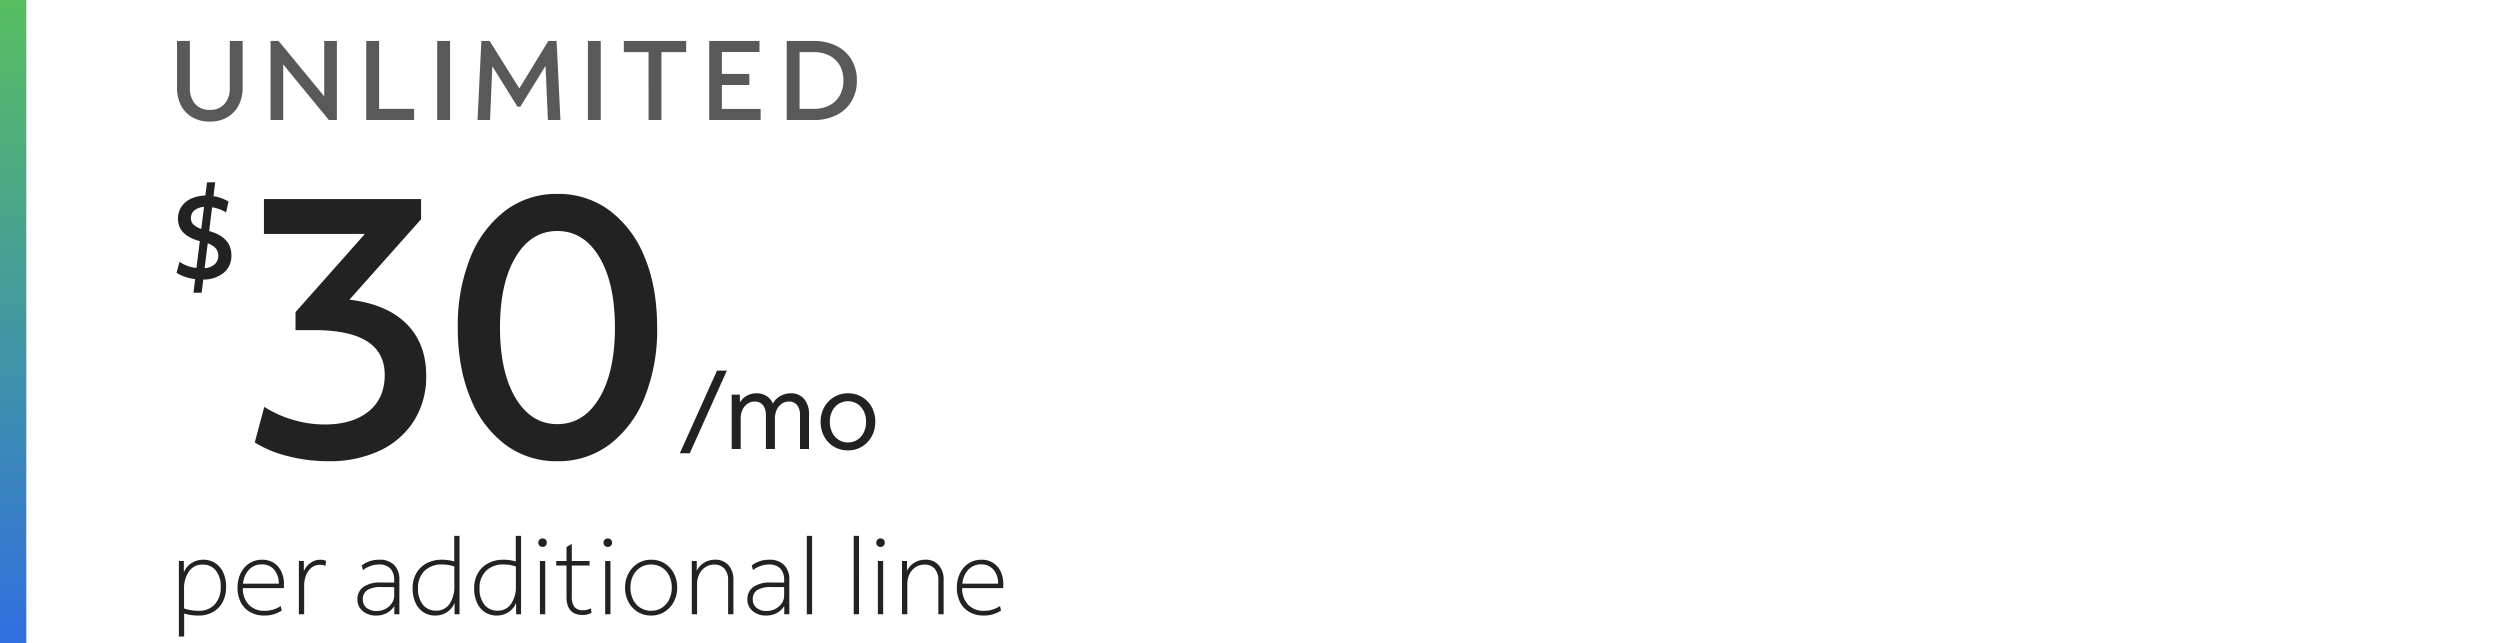
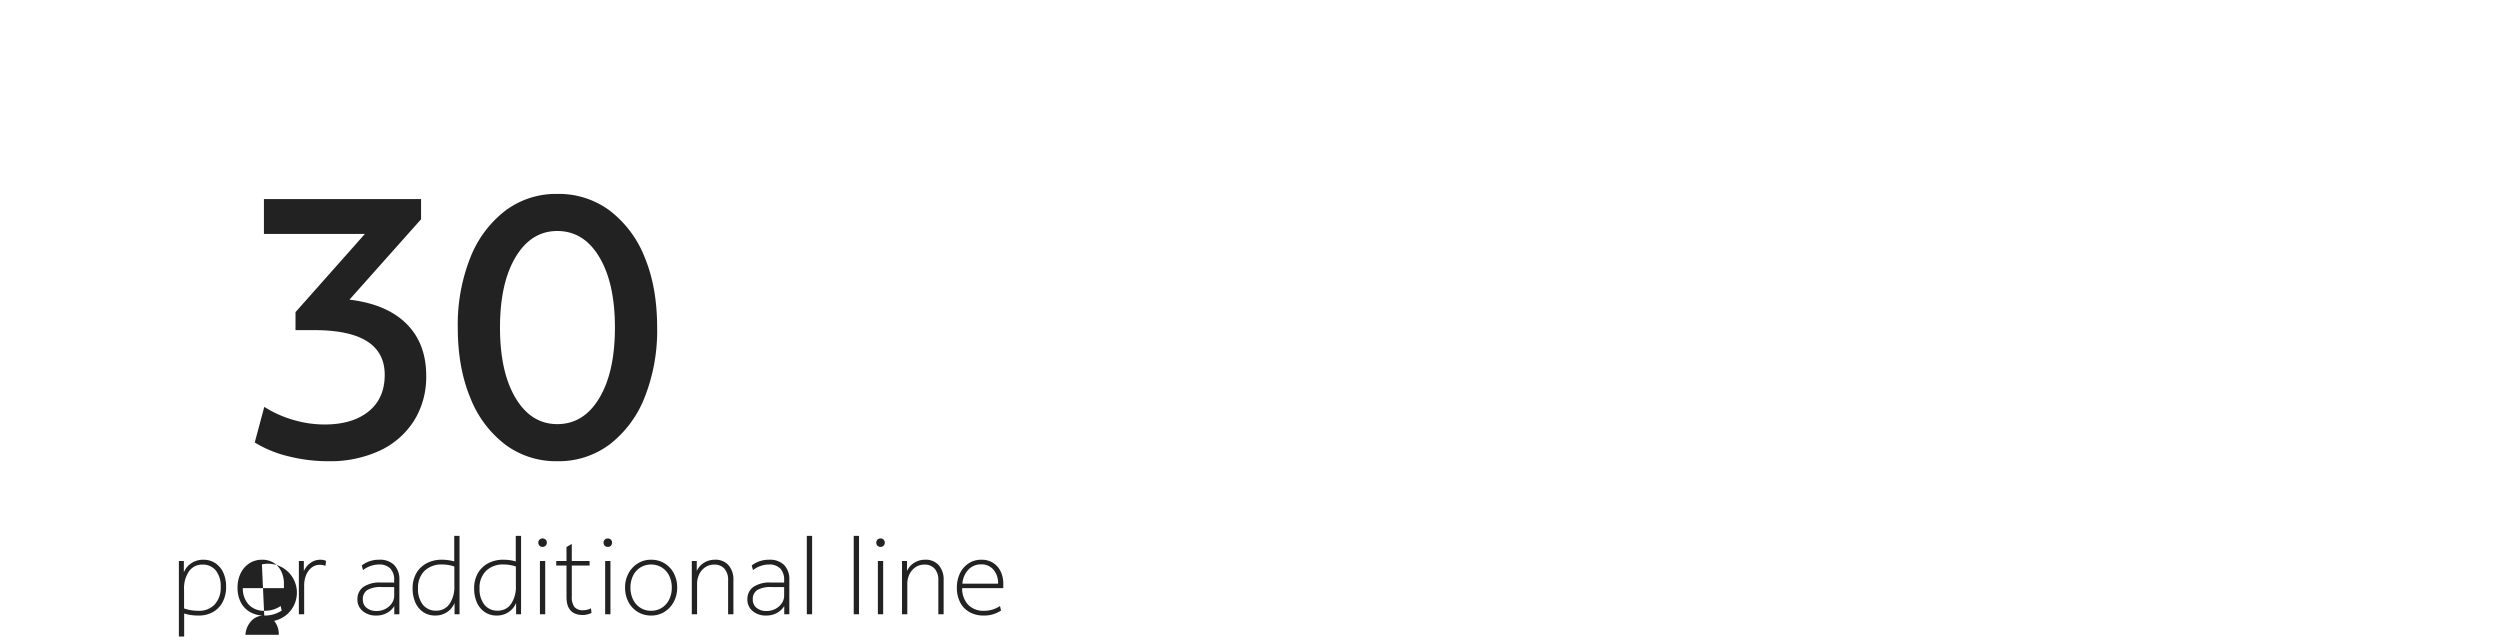
<svg xmlns="http://www.w3.org/2000/svg" width="855" height="220" viewBox="0 0 855 220">
  <defs>
    <clipPath id="clip-path">
      <rect id="Rectangle_39742" data-name="Rectangle 39742" width="798" height="121" transform="translate(-0.39 -0.363)" fill="#222" />
    </clipPath>
    <linearGradient id="linear-gradient" x1="0.5" x2="0.5" y2="1" gradientUnits="objectBoundingBox">
      <stop offset="0" stop-color="#57bf60" />
      <stop offset="1" stop-color="#2f70e0" />
    </linearGradient>
    <clipPath id="clip-fg-price-lockup-unlimited-30-t">
      <rect width="855" height="220" />
    </clipPath>
  </defs>
  <g id="fg-price-lockup-unlimited-30-t" clip-path="url(#clip-fg-price-lockup-unlimited-30-t)">
    <g id="Group_69042" data-name="Group 69042" transform="translate(-15 -155)">
      <g id="Group_59940" data-name="Group 59940" transform="translate(72.39 169.005)">
-         <path id="Path_83662" data-name="Path 83662" d="M1.335,39.31V13.484h1.7V17.36a6.814,6.814,0,0,1,2.608-3.151A7.253,7.253,0,0,1,9.7,13.05a7.229,7.229,0,0,1,4.075,1.159,7.7,7.7,0,0,1,2.735,3.242,11.354,11.354,0,0,1,.978,4.872,10.917,10.917,0,0,1-1.159,5.143,8.417,8.417,0,0,1-3.278,3.441,9.736,9.736,0,0,1-4.98,1.232,16.521,16.521,0,0,1-4.926-.688v7.86ZM3.11,23.191v6.52a14.841,14.841,0,0,0,4.926.8,7.226,7.226,0,0,0,5.578-2.191,8.482,8.482,0,0,0,2.028-5.995,8.538,8.538,0,0,0-1.666-5.578,5.588,5.588,0,0,0-4.564-2.028A5.441,5.441,0,0,0,4.812,17,10.137,10.137,0,0,0,3.11,23.191Zm27.419,8.947a9.558,9.558,0,0,1-4.817-1.177,8.033,8.033,0,0,1-3.187-3.314A10.68,10.68,0,0,1,21.4,22.612a10.988,10.988,0,0,1,1.069-4.944,8.365,8.365,0,0,1,2.97-3.387A7.851,7.851,0,0,1,29.8,13.05a7.275,7.275,0,0,1,3.912,1.032,7.07,7.07,0,0,1,2.608,2.9,9.482,9.482,0,0,1,.942,4.328v1.449H23.212a7.984,7.984,0,0,0,2.028,5.669A7.07,7.07,0,0,0,30.6,30.508a9.387,9.387,0,0,0,5.542-1.63l.362,1.557A10.466,10.466,0,0,1,30.529,32.138Zm-.8-17.495a5.848,5.848,0,0,0-4.383,1.793,7.881,7.881,0,0,0-2.065,4.8H35.491a7.024,7.024,0,0,0-1.576-4.781A5.271,5.271,0,0,0,29.732,14.643ZM42.373,31.7V13.484h1.7v3.477a6.567,6.567,0,0,1,2.264-2.807,5.575,5.575,0,0,1,3.314-1.1,4.528,4.528,0,0,1,2.028.4l-.217,1.7a4.875,4.875,0,0,0-1.956-.362,4.4,4.4,0,0,0-2.735.924,6.108,6.108,0,0,0-1.9,2.554,9.418,9.418,0,0,0-.688,3.695V31.7Zm26.477.435A6.893,6.893,0,0,1,64.2,30.6,4.988,4.988,0,0,1,62.4,26.632a4.99,4.99,0,0,1,2.065-4.292,9.918,9.918,0,0,1,5.9-1.5h2.336q1.032,0,2.264.036v-.8a5.584,5.584,0,0,0-1.322-4.02,5.155,5.155,0,0,0-3.894-1.376,8.938,8.938,0,0,0-5.433,1.92l-.435-1.594a9.543,9.543,0,0,1,5.94-1.956,6.923,6.923,0,0,1,5.143,1.793A7.029,7.029,0,0,1,76.746,20V31.7H75.008V28.914a6.84,6.84,0,0,1-2.572,2.372A7.491,7.491,0,0,1,68.85,32.138Zm-4.6-5.469a3.511,3.511,0,0,0,1.286,2.843A5.243,5.243,0,0,0,69,30.58a6.249,6.249,0,0,0,2.988-.724,5.987,5.987,0,0,0,2.173-1.92,4.535,4.535,0,0,0,.815-2.608v-2.9q-.8-.036-1.793-.036H70.7a9.16,9.16,0,0,0-4.908,1.014A3.616,3.616,0,0,0,64.25,26.669Zm24.739,5.469a7.142,7.142,0,0,1-4.057-1.159,7.6,7.6,0,0,1-2.7-3.26,11.569,11.569,0,0,1-.96-4.854,10.244,10.244,0,0,1,1.25-5.161,8.8,8.8,0,0,1,3.513-3.423,10.937,10.937,0,0,1,5.306-1.232,15.609,15.609,0,0,1,4.165.58V4.9H97.32V31.7h-1.7V27.828a6.85,6.85,0,0,1-2.59,3.151A7.165,7.165,0,0,1,88.989,32.138Zm-5.868-9.272a8.538,8.538,0,0,0,1.666,5.578,5.549,5.549,0,0,0,4.528,2.028,5.346,5.346,0,0,0,4.564-2.282A10.3,10.3,0,0,0,95.545,22V15.368a12.666,12.666,0,0,0-4.165-.688,8.212,8.212,0,0,0-6.049,2.191A8.062,8.062,0,0,0,83.121,22.865Zm26.912,9.272a7.142,7.142,0,0,1-4.057-1.159,7.6,7.6,0,0,1-2.7-3.26,11.569,11.569,0,0,1-.96-4.854,10.245,10.245,0,0,1,1.25-5.161,8.8,8.8,0,0,1,3.513-3.423,10.937,10.937,0,0,1,5.306-1.232,15.609,15.609,0,0,1,4.165.58V4.9h1.811V31.7h-1.7V27.828a6.85,6.85,0,0,1-2.59,3.151A7.165,7.165,0,0,1,110.033,32.138Zm-5.868-9.272a8.538,8.538,0,0,0,1.666,5.578,5.549,5.549,0,0,0,4.528,2.028,5.346,5.346,0,0,0,4.564-2.282A10.3,10.3,0,0,0,116.589,22V15.368a12.666,12.666,0,0,0-4.165-.688,8.212,8.212,0,0,0-6.049,2.191A8.062,8.062,0,0,0,104.166,22.865Zm21.551-14.2a1.436,1.436,0,0,1-1.032-.4,1.387,1.387,0,0,1-.417-1.05,1.387,1.387,0,0,1,.417-1.05,1.536,1.536,0,0,1,2.065,0,1.387,1.387,0,0,1,.417,1.05,1.387,1.387,0,0,1-.417,1.05A1.436,1.436,0,0,1,125.717,8.667ZM124.811,31.7V13.484h1.811V31.7Zm14.706.254q-5.614,0-5.614-6.158V15.042h-3.513V13.484H133.9V8.7l1.811-1.05v5.832H141.8v1.557h-6.085V25.618a5.7,5.7,0,0,0,.906,3.6,3.678,3.678,0,0,0,3.006,1.1,5.814,5.814,0,0,0,1.413-.181,4.856,4.856,0,0,0,1.231-.471l.181,1.594a7.716,7.716,0,0,1-1.413.489A6.274,6.274,0,0,1,139.517,31.957Zm8.512-23.29a1.436,1.436,0,0,1-1.032-.4,1.387,1.387,0,0,1-.417-1.05A1.387,1.387,0,0,1,147,6.168a1.536,1.536,0,0,1,2.065,0,1.387,1.387,0,0,1,.417,1.05,1.387,1.387,0,0,1-.417,1.05A1.436,1.436,0,0,1,148.029,8.667ZM147.123,31.7V13.484h1.811V31.7Zm15.72.435a8.593,8.593,0,0,1-4.582-1.232,8.711,8.711,0,0,1-3.169-3.4,10.3,10.3,0,0,1-1.159-4.926A9.994,9.994,0,0,1,155.11,17.7a9.016,9.016,0,0,1,3.187-3.4,8.433,8.433,0,0,1,4.546-1.25,8.593,8.593,0,0,1,4.582,1.232,8.743,8.743,0,0,1,3.169,3.387,10.275,10.275,0,0,1,1.159,4.944,10.024,10.024,0,0,1-1.177,4.854,8.981,8.981,0,0,1-3.187,3.423A8.433,8.433,0,0,1,162.843,32.138Zm0-1.63a6.667,6.667,0,0,0,3.658-1.014,6.972,6.972,0,0,0,2.5-2.807,8.914,8.914,0,0,0,.906-4.075A8.968,8.968,0,0,0,169,18.483a7,7,0,0,0-2.5-2.789,7.105,7.105,0,0,0-7.317,0,7,7,0,0,0-2.5,2.789,8.884,8.884,0,0,0-.906,4.093,9,9,0,0,0,.906,4.111,6.972,6.972,0,0,0,2.5,2.807A6.666,6.666,0,0,0,162.843,30.508Zm13.909,1.2V13.484h1.7v3.4a6.469,6.469,0,0,1,2.5-2.807,6.94,6.94,0,0,1,3.731-1.032,5.908,5.908,0,0,1,4.618,1.865,7.367,7.367,0,0,1,1.684,5.125V31.7h-1.811V20.113a5.816,5.816,0,0,0-1.25-3.984,4.467,4.467,0,0,0-3.532-1.413,5.318,5.318,0,0,0-2.988.869,6.006,6.006,0,0,0-2.083,2.391,7.589,7.589,0,0,0-.761,3.441V31.7Zm25.463.435a6.893,6.893,0,0,1-4.654-1.539,4.988,4.988,0,0,1-1.793-3.966,4.99,4.99,0,0,1,2.065-4.292,9.918,9.918,0,0,1,5.9-1.5h2.336q1.032,0,2.264.036v-.8a5.584,5.584,0,0,0-1.322-4.02,5.155,5.155,0,0,0-3.894-1.376,8.938,8.938,0,0,0-5.433,1.92l-.435-1.594a9.543,9.543,0,0,1,5.94-1.956,6.923,6.923,0,0,1,5.143,1.793A7.029,7.029,0,0,1,210.111,20V31.7h-1.739V28.914a6.84,6.84,0,0,1-2.572,2.372A7.491,7.491,0,0,1,202.215,32.138Zm-4.6-5.469a3.511,3.511,0,0,0,1.286,2.843,5.243,5.243,0,0,0,3.459,1.069,6.249,6.249,0,0,0,2.988-.724,5.987,5.987,0,0,0,2.173-1.92,4.535,4.535,0,0,0,.815-2.608v-2.9q-.8-.036-1.793-.036h-2.481a9.16,9.16,0,0,0-4.908,1.014A3.616,3.616,0,0,0,197.615,26.669ZM216.087,31.7V4.9H217.9V31.7Zm16.046,0V4.9h1.811V31.7ZM241.3,8.667a1.435,1.435,0,0,1-1.032-.4,1.387,1.387,0,0,1-.417-1.05,1.387,1.387,0,0,1,.417-1.05,1.536,1.536,0,0,1,2.065,0,1.387,1.387,0,0,1,.417,1.05,1.387,1.387,0,0,1-.417,1.05A1.436,1.436,0,0,1,241.3,8.667ZM240.392,31.7V13.484H242.2V31.7Zm8.258,0V13.484h1.7v3.4a6.469,6.469,0,0,1,2.5-2.807,6.94,6.94,0,0,1,3.731-1.032,5.908,5.908,0,0,1,4.618,1.865,7.367,7.367,0,0,1,1.684,5.125V31.7h-1.811V20.113a5.816,5.816,0,0,0-1.25-3.984,4.467,4.467,0,0,0-3.532-1.413,5.318,5.318,0,0,0-2.988.869,6.007,6.007,0,0,0-2.083,2.391,7.589,7.589,0,0,0-.761,3.441V31.7Zm27.89.435a9.558,9.558,0,0,1-4.817-1.177,8.033,8.033,0,0,1-3.187-3.314,10.68,10.68,0,0,1-1.123-5.035,10.988,10.988,0,0,1,1.069-4.944,8.365,8.365,0,0,1,2.97-3.387,7.851,7.851,0,0,1,4.365-1.232,7.275,7.275,0,0,1,3.912,1.032,7.07,7.07,0,0,1,2.608,2.9,9.482,9.482,0,0,1,.942,4.328v1.449H269.223a7.984,7.984,0,0,0,2.028,5.669,7.07,7.07,0,0,0,5.361,2.083,9.388,9.388,0,0,0,5.542-1.63l.362,1.557A10.466,10.466,0,0,1,276.54,32.138Zm-.8-17.495a5.848,5.848,0,0,0-4.383,1.793,7.881,7.881,0,0,0-2.065,4.8H281.5a7.024,7.024,0,0,0-1.576-4.781A5.271,5.271,0,0,0,275.743,14.643Z" transform="translate(2.451 164.371)" fill="#222" />
+         <path id="Path_83662" data-name="Path 83662" d="M1.335,39.31V13.484h1.7V17.36a6.814,6.814,0,0,1,2.608-3.151A7.253,7.253,0,0,1,9.7,13.05a7.229,7.229,0,0,1,4.075,1.159,7.7,7.7,0,0,1,2.735,3.242,11.354,11.354,0,0,1,.978,4.872,10.917,10.917,0,0,1-1.159,5.143,8.417,8.417,0,0,1-3.278,3.441,9.736,9.736,0,0,1-4.98,1.232,16.521,16.521,0,0,1-4.926-.688v7.86ZM3.11,23.191v6.52a14.841,14.841,0,0,0,4.926.8,7.226,7.226,0,0,0,5.578-2.191,8.482,8.482,0,0,0,2.028-5.995,8.538,8.538,0,0,0-1.666-5.578,5.588,5.588,0,0,0-4.564-2.028A5.441,5.441,0,0,0,4.812,17,10.137,10.137,0,0,0,3.11,23.191Zm27.419,8.947a9.558,9.558,0,0,1-4.817-1.177,8.033,8.033,0,0,1-3.187-3.314A10.68,10.68,0,0,1,21.4,22.612a10.988,10.988,0,0,1,1.069-4.944,8.365,8.365,0,0,1,2.97-3.387A7.851,7.851,0,0,1,29.8,13.05a7.275,7.275,0,0,1,3.912,1.032,7.07,7.07,0,0,1,2.608,2.9,9.482,9.482,0,0,1,.942,4.328v1.449H23.212a7.984,7.984,0,0,0,2.028,5.669A7.07,7.07,0,0,0,30.6,30.508a9.387,9.387,0,0,0,5.542-1.63l.362,1.557A10.466,10.466,0,0,1,30.529,32.138Za5.848,5.848,0,0,0-4.383,1.793,7.881,7.881,0,0,0-2.065,4.8H35.491a7.024,7.024,0,0,0-1.576-4.781A5.271,5.271,0,0,0,29.732,14.643ZM42.373,31.7V13.484h1.7v3.477a6.567,6.567,0,0,1,2.264-2.807,5.575,5.575,0,0,1,3.314-1.1,4.528,4.528,0,0,1,2.028.4l-.217,1.7a4.875,4.875,0,0,0-1.956-.362,4.4,4.4,0,0,0-2.735.924,6.108,6.108,0,0,0-1.9,2.554,9.418,9.418,0,0,0-.688,3.695V31.7Zm26.477.435A6.893,6.893,0,0,1,64.2,30.6,4.988,4.988,0,0,1,62.4,26.632a4.99,4.99,0,0,1,2.065-4.292,9.918,9.918,0,0,1,5.9-1.5h2.336q1.032,0,2.264.036v-.8a5.584,5.584,0,0,0-1.322-4.02,5.155,5.155,0,0,0-3.894-1.376,8.938,8.938,0,0,0-5.433,1.92l-.435-1.594a9.543,9.543,0,0,1,5.94-1.956,6.923,6.923,0,0,1,5.143,1.793A7.029,7.029,0,0,1,76.746,20V31.7H75.008V28.914a6.84,6.84,0,0,1-2.572,2.372A7.491,7.491,0,0,1,68.85,32.138Zm-4.6-5.469a3.511,3.511,0,0,0,1.286,2.843A5.243,5.243,0,0,0,69,30.58a6.249,6.249,0,0,0,2.988-.724,5.987,5.987,0,0,0,2.173-1.92,4.535,4.535,0,0,0,.815-2.608v-2.9q-.8-.036-1.793-.036H70.7a9.16,9.16,0,0,0-4.908,1.014A3.616,3.616,0,0,0,64.25,26.669Zm24.739,5.469a7.142,7.142,0,0,1-4.057-1.159,7.6,7.6,0,0,1-2.7-3.26,11.569,11.569,0,0,1-.96-4.854,10.244,10.244,0,0,1,1.25-5.161,8.8,8.8,0,0,1,3.513-3.423,10.937,10.937,0,0,1,5.306-1.232,15.609,15.609,0,0,1,4.165.58V4.9H97.32V31.7h-1.7V27.828a6.85,6.85,0,0,1-2.59,3.151A7.165,7.165,0,0,1,88.989,32.138Zm-5.868-9.272a8.538,8.538,0,0,0,1.666,5.578,5.549,5.549,0,0,0,4.528,2.028,5.346,5.346,0,0,0,4.564-2.282A10.3,10.3,0,0,0,95.545,22V15.368a12.666,12.666,0,0,0-4.165-.688,8.212,8.212,0,0,0-6.049,2.191A8.062,8.062,0,0,0,83.121,22.865Zm26.912,9.272a7.142,7.142,0,0,1-4.057-1.159,7.6,7.6,0,0,1-2.7-3.26,11.569,11.569,0,0,1-.96-4.854,10.245,10.245,0,0,1,1.25-5.161,8.8,8.8,0,0,1,3.513-3.423,10.937,10.937,0,0,1,5.306-1.232,15.609,15.609,0,0,1,4.165.58V4.9h1.811V31.7h-1.7V27.828a6.85,6.85,0,0,1-2.59,3.151A7.165,7.165,0,0,1,110.033,32.138Zm-5.868-9.272a8.538,8.538,0,0,0,1.666,5.578,5.549,5.549,0,0,0,4.528,2.028,5.346,5.346,0,0,0,4.564-2.282A10.3,10.3,0,0,0,116.589,22V15.368a12.666,12.666,0,0,0-4.165-.688,8.212,8.212,0,0,0-6.049,2.191A8.062,8.062,0,0,0,104.166,22.865Zm21.551-14.2a1.436,1.436,0,0,1-1.032-.4,1.387,1.387,0,0,1-.417-1.05,1.387,1.387,0,0,1,.417-1.05,1.536,1.536,0,0,1,2.065,0,1.387,1.387,0,0,1,.417,1.05,1.387,1.387,0,0,1-.417,1.05A1.436,1.436,0,0,1,125.717,8.667ZM124.811,31.7V13.484h1.811V31.7Zm14.706.254q-5.614,0-5.614-6.158V15.042h-3.513V13.484H133.9V8.7l1.811-1.05v5.832H141.8v1.557h-6.085V25.618a5.7,5.7,0,0,0,.906,3.6,3.678,3.678,0,0,0,3.006,1.1,5.814,5.814,0,0,0,1.413-.181,4.856,4.856,0,0,0,1.231-.471l.181,1.594a7.716,7.716,0,0,1-1.413.489A6.274,6.274,0,0,1,139.517,31.957Zm8.512-23.29a1.436,1.436,0,0,1-1.032-.4,1.387,1.387,0,0,1-.417-1.05A1.387,1.387,0,0,1,147,6.168a1.536,1.536,0,0,1,2.065,0,1.387,1.387,0,0,1,.417,1.05,1.387,1.387,0,0,1-.417,1.05A1.436,1.436,0,0,1,148.029,8.667ZM147.123,31.7V13.484h1.811V31.7Zm15.72.435a8.593,8.593,0,0,1-4.582-1.232,8.711,8.711,0,0,1-3.169-3.4,10.3,10.3,0,0,1-1.159-4.926A9.994,9.994,0,0,1,155.11,17.7a9.016,9.016,0,0,1,3.187-3.4,8.433,8.433,0,0,1,4.546-1.25,8.593,8.593,0,0,1,4.582,1.232,8.743,8.743,0,0,1,3.169,3.387,10.275,10.275,0,0,1,1.159,4.944,10.024,10.024,0,0,1-1.177,4.854,8.981,8.981,0,0,1-3.187,3.423A8.433,8.433,0,0,1,162.843,32.138Zm0-1.63a6.667,6.667,0,0,0,3.658-1.014,6.972,6.972,0,0,0,2.5-2.807,8.914,8.914,0,0,0,.906-4.075A8.968,8.968,0,0,0,169,18.483a7,7,0,0,0-2.5-2.789,7.105,7.105,0,0,0-7.317,0,7,7,0,0,0-2.5,2.789,8.884,8.884,0,0,0-.906,4.093,9,9,0,0,0,.906,4.111,6.972,6.972,0,0,0,2.5,2.807A6.666,6.666,0,0,0,162.843,30.508Zm13.909,1.2V13.484h1.7v3.4a6.469,6.469,0,0,1,2.5-2.807,6.94,6.94,0,0,1,3.731-1.032,5.908,5.908,0,0,1,4.618,1.865,7.367,7.367,0,0,1,1.684,5.125V31.7h-1.811V20.113a5.816,5.816,0,0,0-1.25-3.984,4.467,4.467,0,0,0-3.532-1.413,5.318,5.318,0,0,0-2.988.869,6.006,6.006,0,0,0-2.083,2.391,7.589,7.589,0,0,0-.761,3.441V31.7Zm25.463.435a6.893,6.893,0,0,1-4.654-1.539,4.988,4.988,0,0,1-1.793-3.966,4.99,4.99,0,0,1,2.065-4.292,9.918,9.918,0,0,1,5.9-1.5h2.336q1.032,0,2.264.036v-.8a5.584,5.584,0,0,0-1.322-4.02,5.155,5.155,0,0,0-3.894-1.376,8.938,8.938,0,0,0-5.433,1.92l-.435-1.594a9.543,9.543,0,0,1,5.94-1.956,6.923,6.923,0,0,1,5.143,1.793A7.029,7.029,0,0,1,210.111,20V31.7h-1.739V28.914a6.84,6.84,0,0,1-2.572,2.372A7.491,7.491,0,0,1,202.215,32.138Zm-4.6-5.469a3.511,3.511,0,0,0,1.286,2.843,5.243,5.243,0,0,0,3.459,1.069,6.249,6.249,0,0,0,2.988-.724,5.987,5.987,0,0,0,2.173-1.92,4.535,4.535,0,0,0,.815-2.608v-2.9q-.8-.036-1.793-.036h-2.481a9.16,9.16,0,0,0-4.908,1.014A3.616,3.616,0,0,0,197.615,26.669ZM216.087,31.7V4.9H217.9V31.7Zm16.046,0V4.9h1.811V31.7ZM241.3,8.667a1.435,1.435,0,0,1-1.032-.4,1.387,1.387,0,0,1-.417-1.05,1.387,1.387,0,0,1,.417-1.05,1.536,1.536,0,0,1,2.065,0,1.387,1.387,0,0,1,.417,1.05,1.387,1.387,0,0,1-.417,1.05A1.436,1.436,0,0,1,241.3,8.667ZM240.392,31.7V13.484H242.2V31.7Zm8.258,0V13.484h1.7v3.4a6.469,6.469,0,0,1,2.5-2.807,6.94,6.94,0,0,1,3.731-1.032,5.908,5.908,0,0,1,4.618,1.865,7.367,7.367,0,0,1,1.684,5.125V31.7h-1.811V20.113a5.816,5.816,0,0,0-1.25-3.984,4.467,4.467,0,0,0-3.532-1.413,5.318,5.318,0,0,0-2.988.869,6.007,6.007,0,0,0-2.083,2.391,7.589,7.589,0,0,0-.761,3.441V31.7Zm27.89.435a9.558,9.558,0,0,1-4.817-1.177,8.033,8.033,0,0,1-3.187-3.314,10.68,10.68,0,0,1-1.123-5.035,10.988,10.988,0,0,1,1.069-4.944,8.365,8.365,0,0,1,2.97-3.387,7.851,7.851,0,0,1,4.365-1.232,7.275,7.275,0,0,1,3.912,1.032,7.07,7.07,0,0,1,2.608,2.9,9.482,9.482,0,0,1,.942,4.328v1.449H269.223a7.984,7.984,0,0,0,2.028,5.669,7.07,7.07,0,0,0,5.361,2.083,9.388,9.388,0,0,0,5.542-1.63l.362,1.557A10.466,10.466,0,0,1,276.54,32.138Zm-.8-17.495a5.848,5.848,0,0,0-4.383,1.793,7.881,7.881,0,0,0-2.065,4.8H281.5a7.024,7.024,0,0,0-1.576-4.781A5.271,5.271,0,0,0,275.743,14.643Z" transform="translate(2.451 164.371)" fill="#222" />
        <g id="Mask_Group_28890" data-name="Mask Group 28890" transform="translate(0 36.358)" clip-path="url(#clip-path)">
          <g id="Group_59580" data-name="Group 59580" transform="translate(2.985 11.993)">
-             <path id="_99_mo_for_24_mos_" data-name="99/mo for 24 mos*" d="M.285,17.152,13-11.1h3.369L3.69,17.152ZM18.024,15.7V-2.878h2.789L20.85-.234a6.068,6.068,0,0,1,2.354-2.3,6.961,6.961,0,0,1,3.4-.815,6.09,6.09,0,0,1,3.314.924A5.629,5.629,0,0,1,32.114.165a6.43,6.43,0,0,1,2.554-2.59,7.318,7.318,0,0,1,3.64-.924A5.6,5.6,0,0,1,42.8-1.393a7.829,7.829,0,0,1,1.666,5.252V15.7H41.387V4.221A5.533,5.533,0,0,0,40.409.708,3.436,3.436,0,0,0,37.547-.524a4.134,4.134,0,0,0-2.427.761,5.136,5.136,0,0,0-1.7,2.065,6.876,6.876,0,0,0-.616,2.97V15.7H29.724V4.221a5.461,5.461,0,0,0-1-3.513,3.488,3.488,0,0,0-2.88-1.232,4.134,4.134,0,0,0-2.427.761,5.136,5.136,0,0,0-1.7,2.065,6.876,6.876,0,0,0-.616,2.97V15.7Zm39.762.471a9.166,9.166,0,0,1-4.8-1.268,9.047,9.047,0,0,1-3.332-3.477,10.286,10.286,0,0,1-1.213-5.035,9.989,9.989,0,0,1,1.232-4.98,9.357,9.357,0,0,1,3.35-3.477,9,9,0,0,1,4.763-1.286,9.166,9.166,0,0,1,4.8,1.268,9.083,9.083,0,0,1,3.332,3.459,10.258,10.258,0,0,1,1.213,5.053A10.017,10.017,0,0,1,65.9,11.393a9.365,9.365,0,0,1-3.332,3.5A8.973,8.973,0,0,1,57.786,16.174Zm0-2.717a5.754,5.754,0,0,0,3.206-.906,6.228,6.228,0,0,0,2.191-2.5,7.99,7.99,0,0,0,.8-3.622,8.074,8.074,0,0,0-.8-3.658,6.228,6.228,0,0,0-2.191-2.5,6.127,6.127,0,0,0-6.411,0,6.256,6.256,0,0,0-2.191,2.481,7.96,7.96,0,0,0-.8,3.64,8.074,8.074,0,0,0,.8,3.658,6.228,6.228,0,0,0,2.191,2.5A5.754,5.754,0,0,0,57.786,13.458Z" transform="translate(171.841 75.5)" fill="#222" />
            <path id="_21" data-name="21" d="M27.193,54.283a55.23,55.23,0,0,1-13.687-1.7A39.578,39.578,0,0,1,2.08,47.88L5.345,35.7a37.64,37.64,0,0,0,9.731,4.395,37.777,37.777,0,0,0,10.861,1.632q9.543,0,15.068-4.458T46.53,24.776q0-15.319-24.108-15.319h-6.4V3.3L39.75-23.441H5.219V-35.37H58.961v6.906L34.476-.965Q47.158.542,53.938,7.259t6.781,17.767a28.292,28.292,0,0,1-4.144,15.382A27.614,27.614,0,0,1,44.9,50.642,40.274,40.274,0,0,1,27.193,54.283Zm78.353,0a29.007,29.007,0,0,1-17.83-5.713,37.144,37.144,0,0,1-11.929-16.01q-4.269-10.3-4.269-23.983A61.917,61.917,0,0,1,75.787-15.28,37.6,37.6,0,0,1,87.715-31.352a28.8,28.8,0,0,1,17.83-5.776A29.2,29.2,0,0,1,123.5-31.415,37.192,37.192,0,0,1,135.43-15.468Q139.7-5.234,139.7,8.578a61.917,61.917,0,0,1-4.269,23.857A37.6,37.6,0,0,1,123.5,48.507,28.987,28.987,0,0,1,105.546,54.283Zm0-12.682q9.041,0,14.377-8.915t5.337-24.108q0-15.193-5.337-24.108t-14.377-8.915q-8.915,0-14.252,8.915T85.957,8.578q0,15.193,5.337,24.108T105.546,41.6Z" transform="translate(24.668 41.093)" fill="#222" />
-             <path id="_" data-name="$" d="M6.791,24l.575-4.68a16.172,16.172,0,0,1-3.469-.78A13.865,13.865,0,0,1,1,17.182l1.026-3.777A11.992,11.992,0,0,0,7.817,15.5L8.967,6.345Q1.5,4.333,1.5-1.291A7.258,7.258,0,0,1,2.666-5.4,7.905,7.905,0,0,1,5.95-8.167a12.147,12.147,0,0,1,4.905-1.088l.575-4.516h2.791l-.575,4.721A14.7,14.7,0,0,1,18.778-7.2l-.821,3.736a12.362,12.362,0,0,0-4.8-1.765L12.169,2.9q7.594,2.094,7.594,8.292a7.441,7.441,0,0,1-2.586,5.952,10.917,10.917,0,0,1-7.02,2.34L9.582,24ZM5.929-1.537a3,3,0,0,0,.8,2.155,7.161,7.161,0,0,0,2.73,1.539L10.4-5.355a5.647,5.647,0,0,0-3.284,1.17A3.3,3.3,0,0,0,5.929-1.537Zm9.359,12.808q0-2.874-3.612-4.187l-1.067,8.5a5.736,5.736,0,0,0,3.448-1.334A3.846,3.846,0,0,0,15.288,11.271Z" transform="translate(-1.003 13.77)" fill="#222" />
          </g>
        </g>
-         <path id="Path_83661" data-name="Path 83661" d="M12.315,16.386a11.857,11.857,0,0,1-5.931-1.43,9.871,9.871,0,0,1-3.921-4.037A12.829,12.829,0,0,1,1.072,4.8v-16h4.4v16a8,8,0,0,0,1.816,5.563,6.426,6.426,0,0,0,5.023,2.009A6.349,6.349,0,0,0,17.3,10.339,8.011,8.011,0,0,0,19.115,4.8v-16h4.4v16a12.6,12.6,0,0,1-1.41,6.085,10.165,10.165,0,0,1-3.921,4.057A11.545,11.545,0,0,1,12.315,16.386Zm20.747-.541V-11.2h2.743L51.414,7.731V-11.2h4.327V15.845H53L37.389-3.164V15.845Zm32.724,0V-11.2h4.4V12.02H82.168v3.825Zm24.263,0V-11.2h4.4V15.845Zm13.793,0L105.156-11.2h2.82L118.137,5.027,128.067-11.2h2.82L132.2,15.845h-4.289L127.1-2.662l-8.616,13.947h-.966L108.9-2.546l-.773,18.39Zm37.747,0V-11.2h4.4V15.845Zm20.747,0V-7.375h-8.461V-11.2H175.2v3.825h-8.461v23.22Zm20.747,0V-11.2h17.193v3.786H187.411v7.5H196.8V3.868h-9.388v8.191h13.252v3.786Zm26.5,0V-11.2h9.157a17.2,17.2,0,0,1,7.824,1.681,12.417,12.417,0,0,1,5.177,4.714,13.5,13.5,0,0,1,1.835,7.128,13.5,13.5,0,0,1-1.835,7.128,12.443,12.443,0,0,1-5.158,4.714,17.176,17.176,0,0,1-7.843,1.681Zm4.4-3.825h4.791a11.6,11.6,0,0,0,5.428-1.2,8.451,8.451,0,0,0,3.535-3.381,10.214,10.214,0,0,0,1.236-5.119,10.187,10.187,0,0,0-1.236-5.139,8.486,8.486,0,0,0-3.535-3.361,11.6,11.6,0,0,0-5.428-1.2h-4.791Z" transform="translate(2.081 11.2)" fill="rgba(34,34,34,0.75)" />
      </g>
-       <rect id="Rectangle_40224" data-name="Rectangle 40224" width="9" height="220" transform="translate(15 155)" fill="url(#linear-gradient)" />
    </g>
  </g>
</svg>